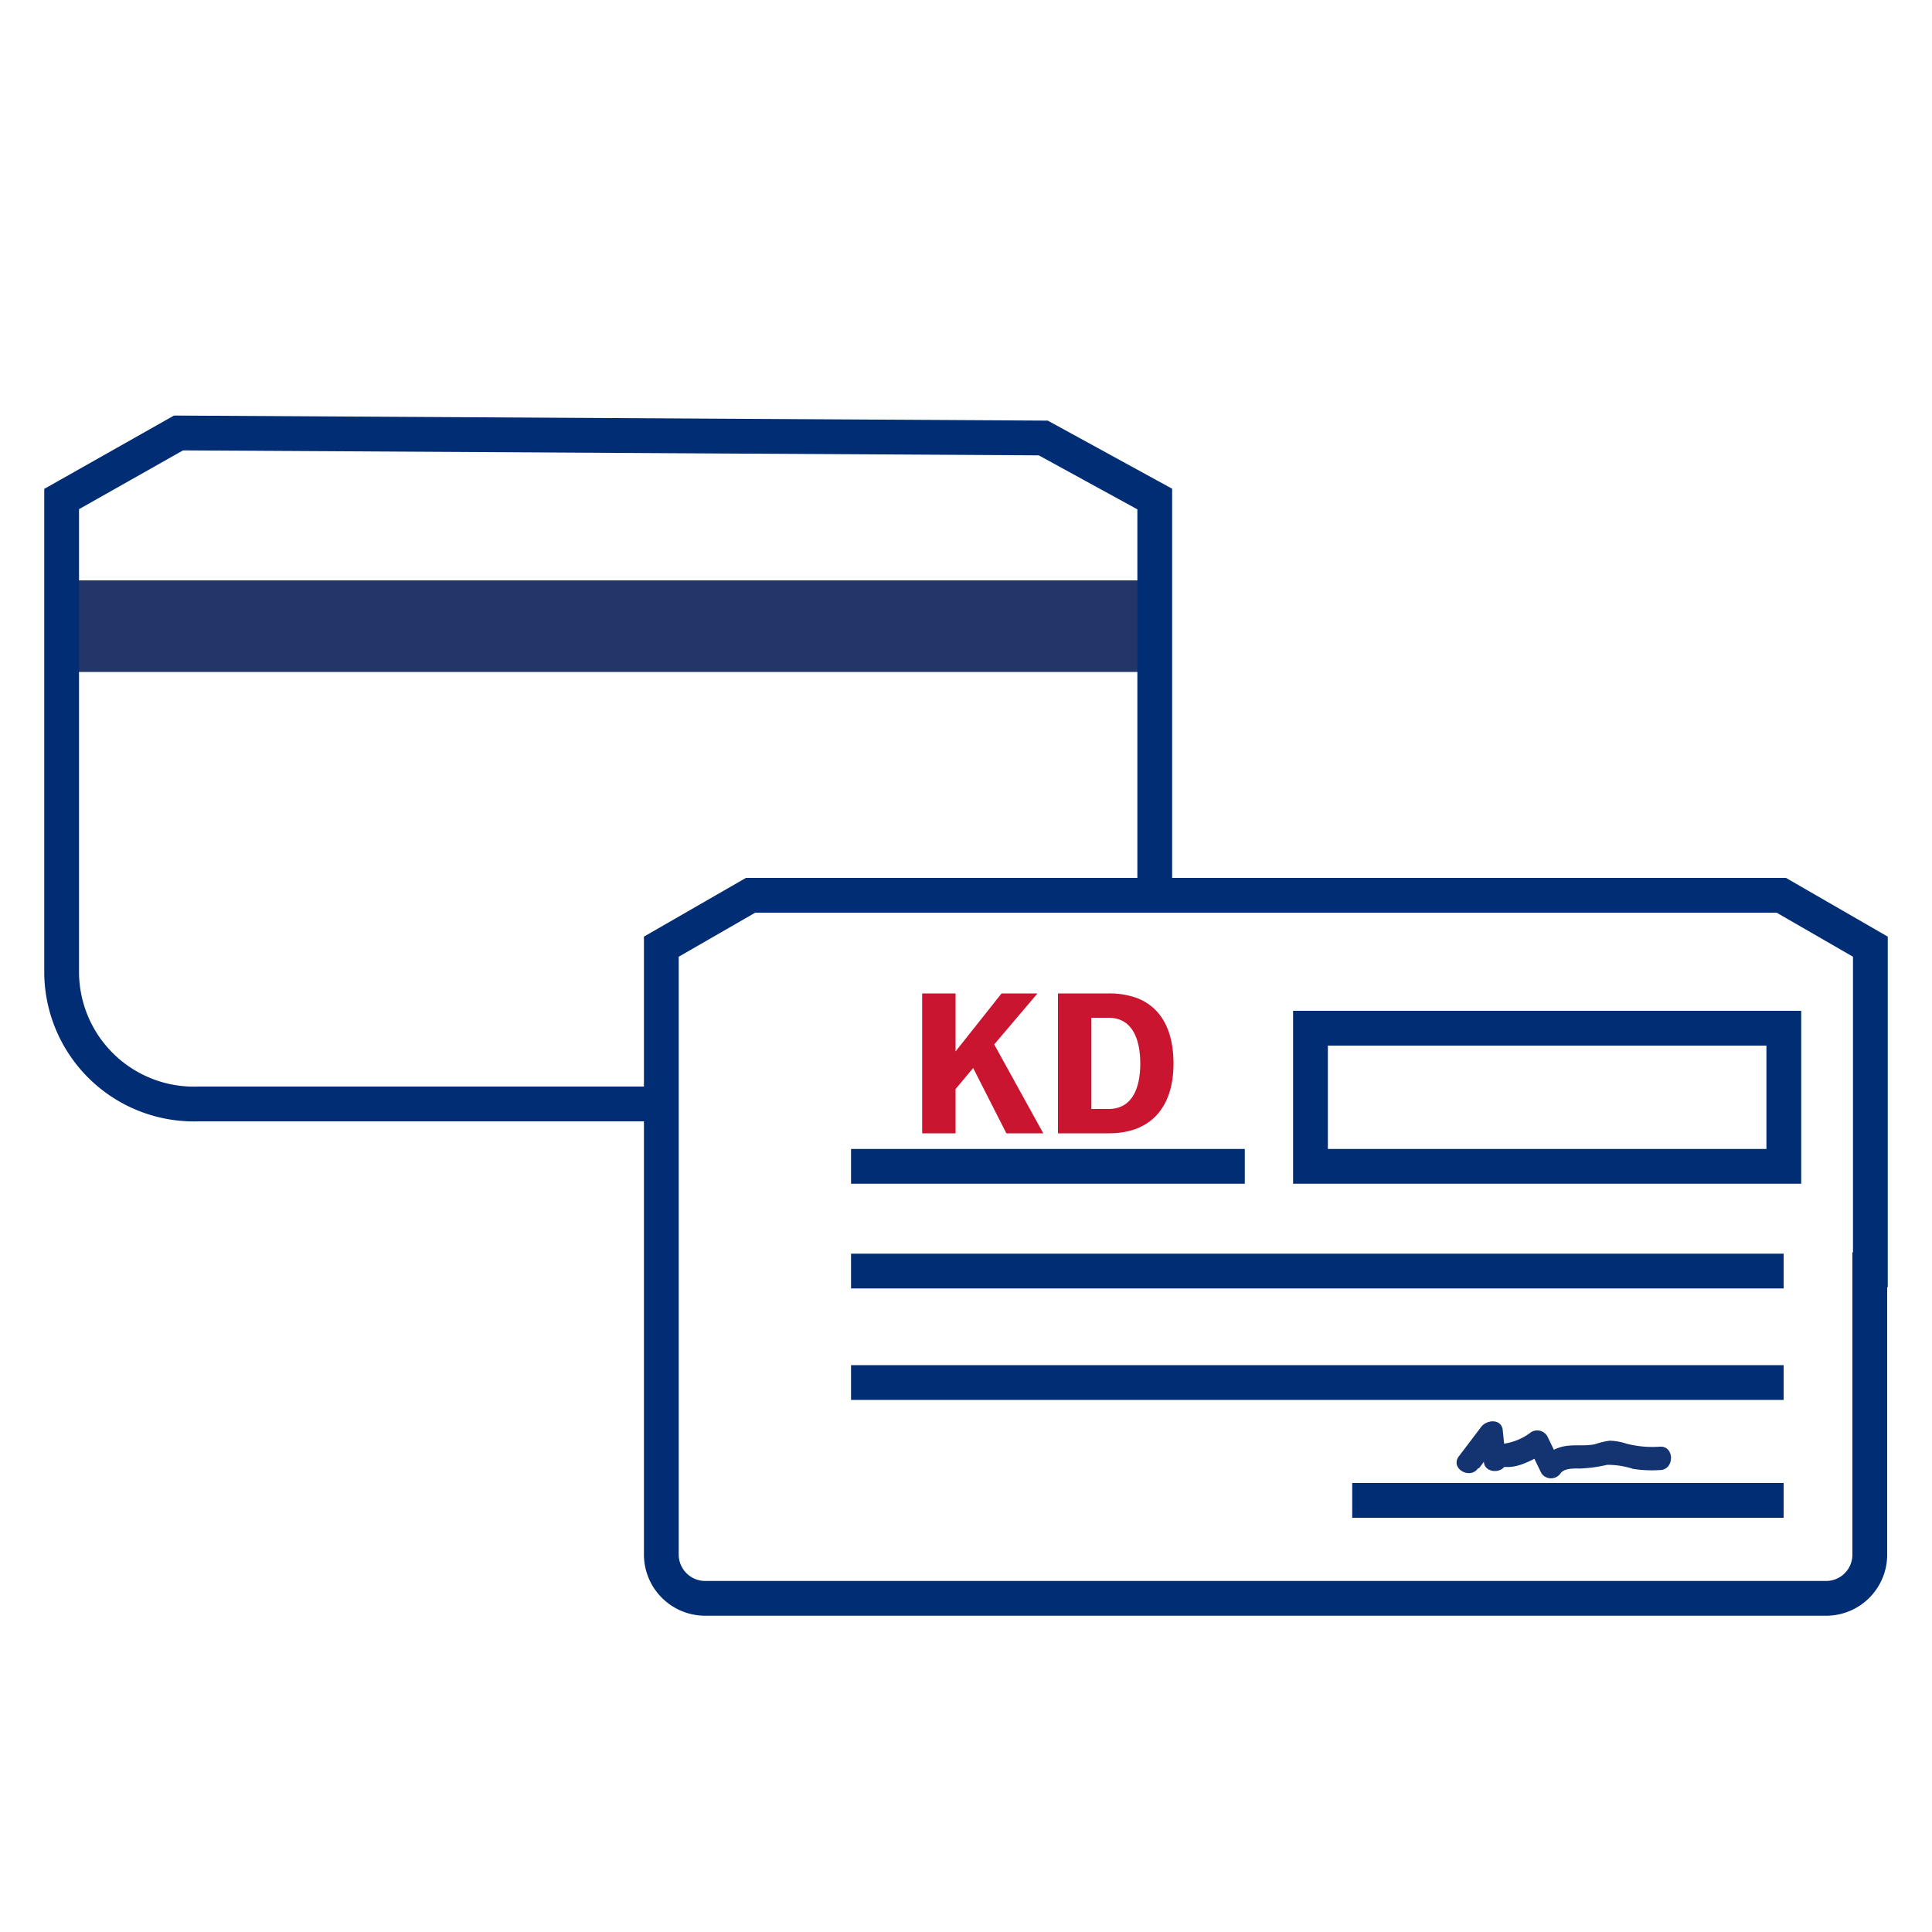
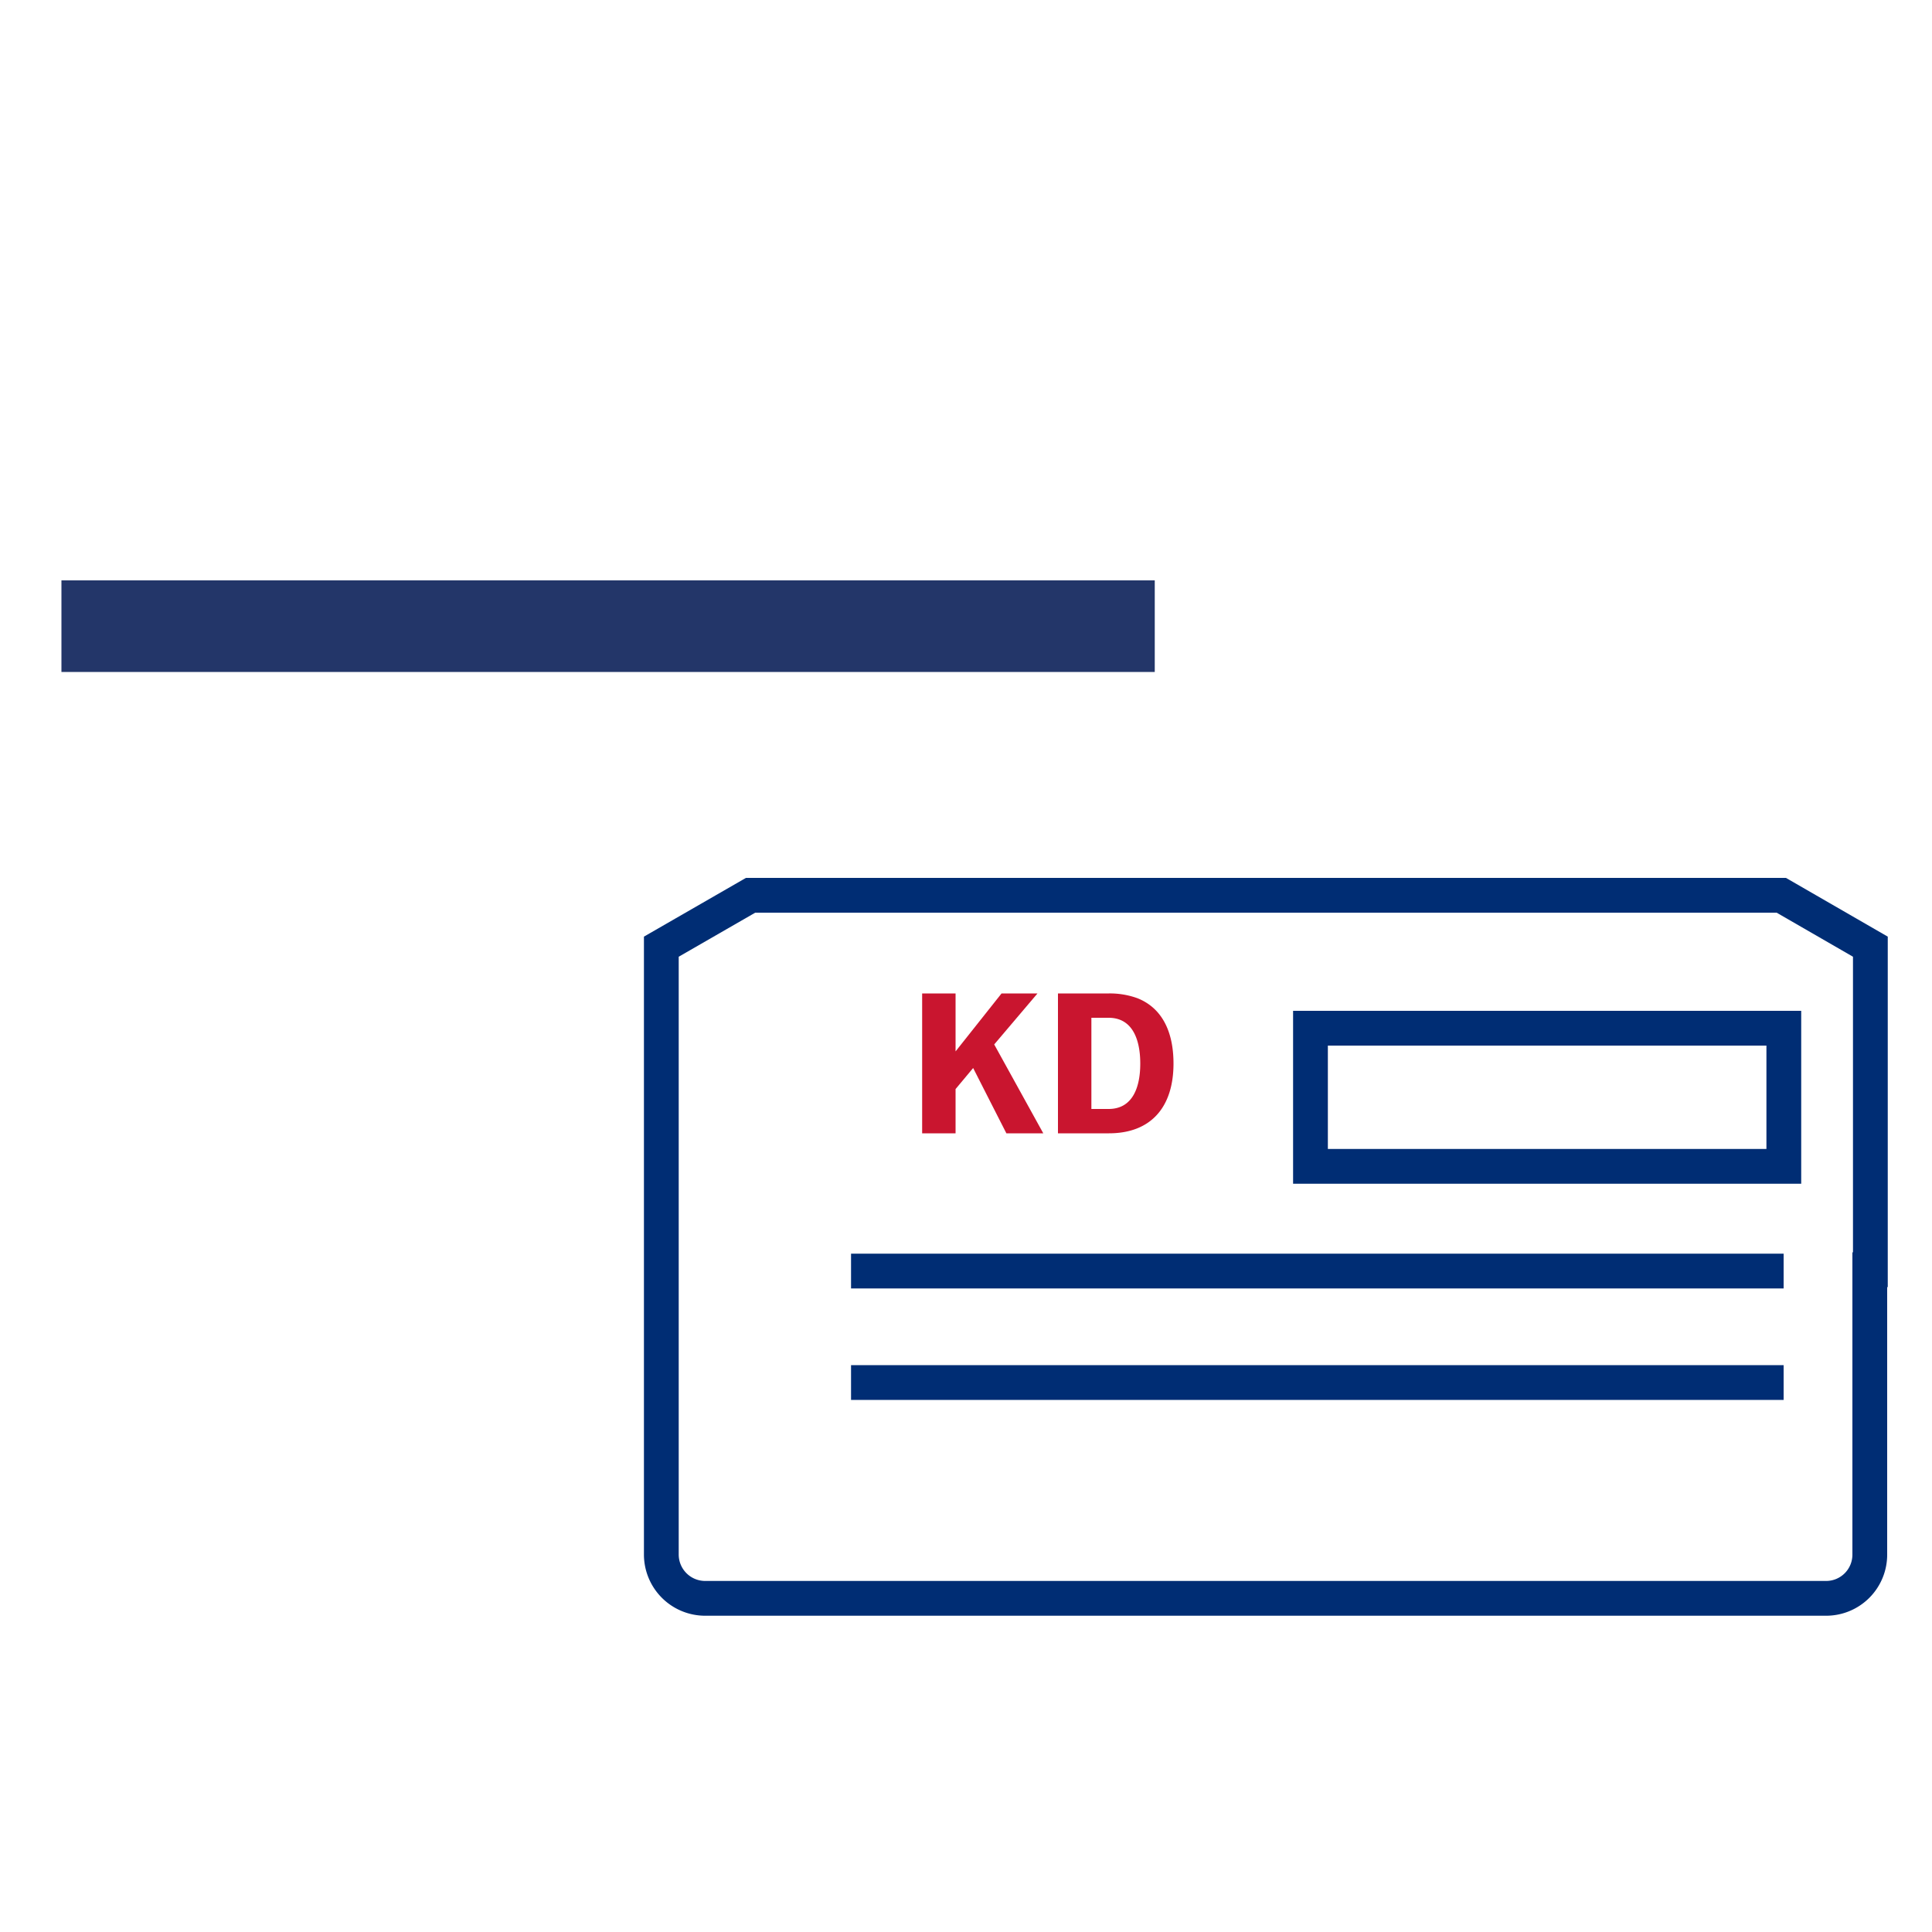
<svg xmlns="http://www.w3.org/2000/svg" id="Layer_1" data-name="Layer 1" width="100" height="100" viewBox="0 0 100 100">
  <defs>
    <style>.cls-1,.cls-4{fill:none;}.cls-2{clip-path:url(#clip-path);}.cls-3{fill:#233669;}.cls-4{stroke:#002d74;stroke-miterlimit:10;stroke-width:1.8px;}.cls-5{fill:#c9152f;}.cls-6{fill:#133371;}</style>
    <clipPath id="clip-path">
      <path class="cls-1" d="M8.18,22.94l-5,2.89V50.3a6.85,6.85,0,0,0,7.1,6.84H52.12c4.21,0,7.63-3.42,7.65-9.19V24l-5-1.07Z" />
    </clipPath>
  </defs>
  <g class="cls-2">
    <rect class="cls-3" x="-1.02" y="30.04" width="64.71" height="4.74" />
  </g>
-   <path class="cls-4" d="M59.77,45.42c0-1.59,0,1.42,0,.69l0-20.28L54,22.67,9.24,22.41,3.19,25.83V50.3a6.85,6.85,0,0,0,7.1,6.84H33.5a4.45,4.45,0,0,0,.73,0" />
  <path class="cls-4" d="M96.81,65.72V49L92.2,46.34H38.85L34.23,49V80.46a2.27,2.27,0,0,0,2.28,2.27h58a2.26,2.26,0,0,0,2.27-2.27h0V65.72Z" />
-   <line class="cls-4" x1="44.05" y1="60.37" x2="64.43" y2="60.37" />
  <line class="cls-4" x1="44.05" y1="65.79" x2="92.32" y2="65.79" />
  <line class="cls-4" x1="44.05" y1="71.56" x2="92.32" y2="71.56" />
-   <line class="cls-4" x1="69.99" y1="77.66" x2="92.32" y2="77.66" />
  <rect class="cls-4" x="67.83" y="53.22" width="24.5" height="7.15" />
  <path class="cls-5" d="M51.28,57.07l-.91-1.79-.91,1.09v.7m0,0v1.59H47.73V51.42h1.73v3h0l2.38-3H53.7l-2.24,2.64L54,58.66H52.09l-.81-1.59" />
  <path class="cls-5" d="M58.88,51.67c1.25.5,1.86,1.7,1.86,3.38,0,2.28-1.19,3.61-3.34,3.61H54.76V51.42H57.4a4.17,4.17,0,0,1,1.48.25m-1.5,5.73c1.28,0,1.64-1.18,1.64-2.35s-.36-2.37-1.64-2.37h-.89V57.4Z" />
-   <path class="cls-6" d="M76.55,76l1.16-1.53-1.1-.14.2,1.38c.07.52.87.57,1.1.14-.16.08-.18.11-.06.08h.29a2.37,2.37,0,0,0,.64-.14,5.1,5.1,0,0,0,1.2-.63l-.83-.21.63,1.3a.6.6,0,0,0,1,0c.21-.27.72-.24,1-.24a7.26,7.26,0,0,0,1.4-.19,4.23,4.23,0,0,1,1.35.21,6.38,6.38,0,0,0,1.38.06c.77,0,.78-1.26,0-1.21a5.36,5.36,0,0,1-1.74-.16,3,3,0,0,0-.85-.15,4,4,0,0,0-.76.18c-.54.12-1.11,0-1.65.12a2,2,0,0,0-1.19.77h1l-.63-1.3a.61.61,0,0,0-.83-.22,3,3,0,0,1-1.45.61,1.12,1.12,0,0,0-1,.52l1.11.14L77.78,74c-.09-.59-.84-.51-1.11-.15l-1.16,1.53c-.47.62.58,1.23,1,.61Z" />
</svg>